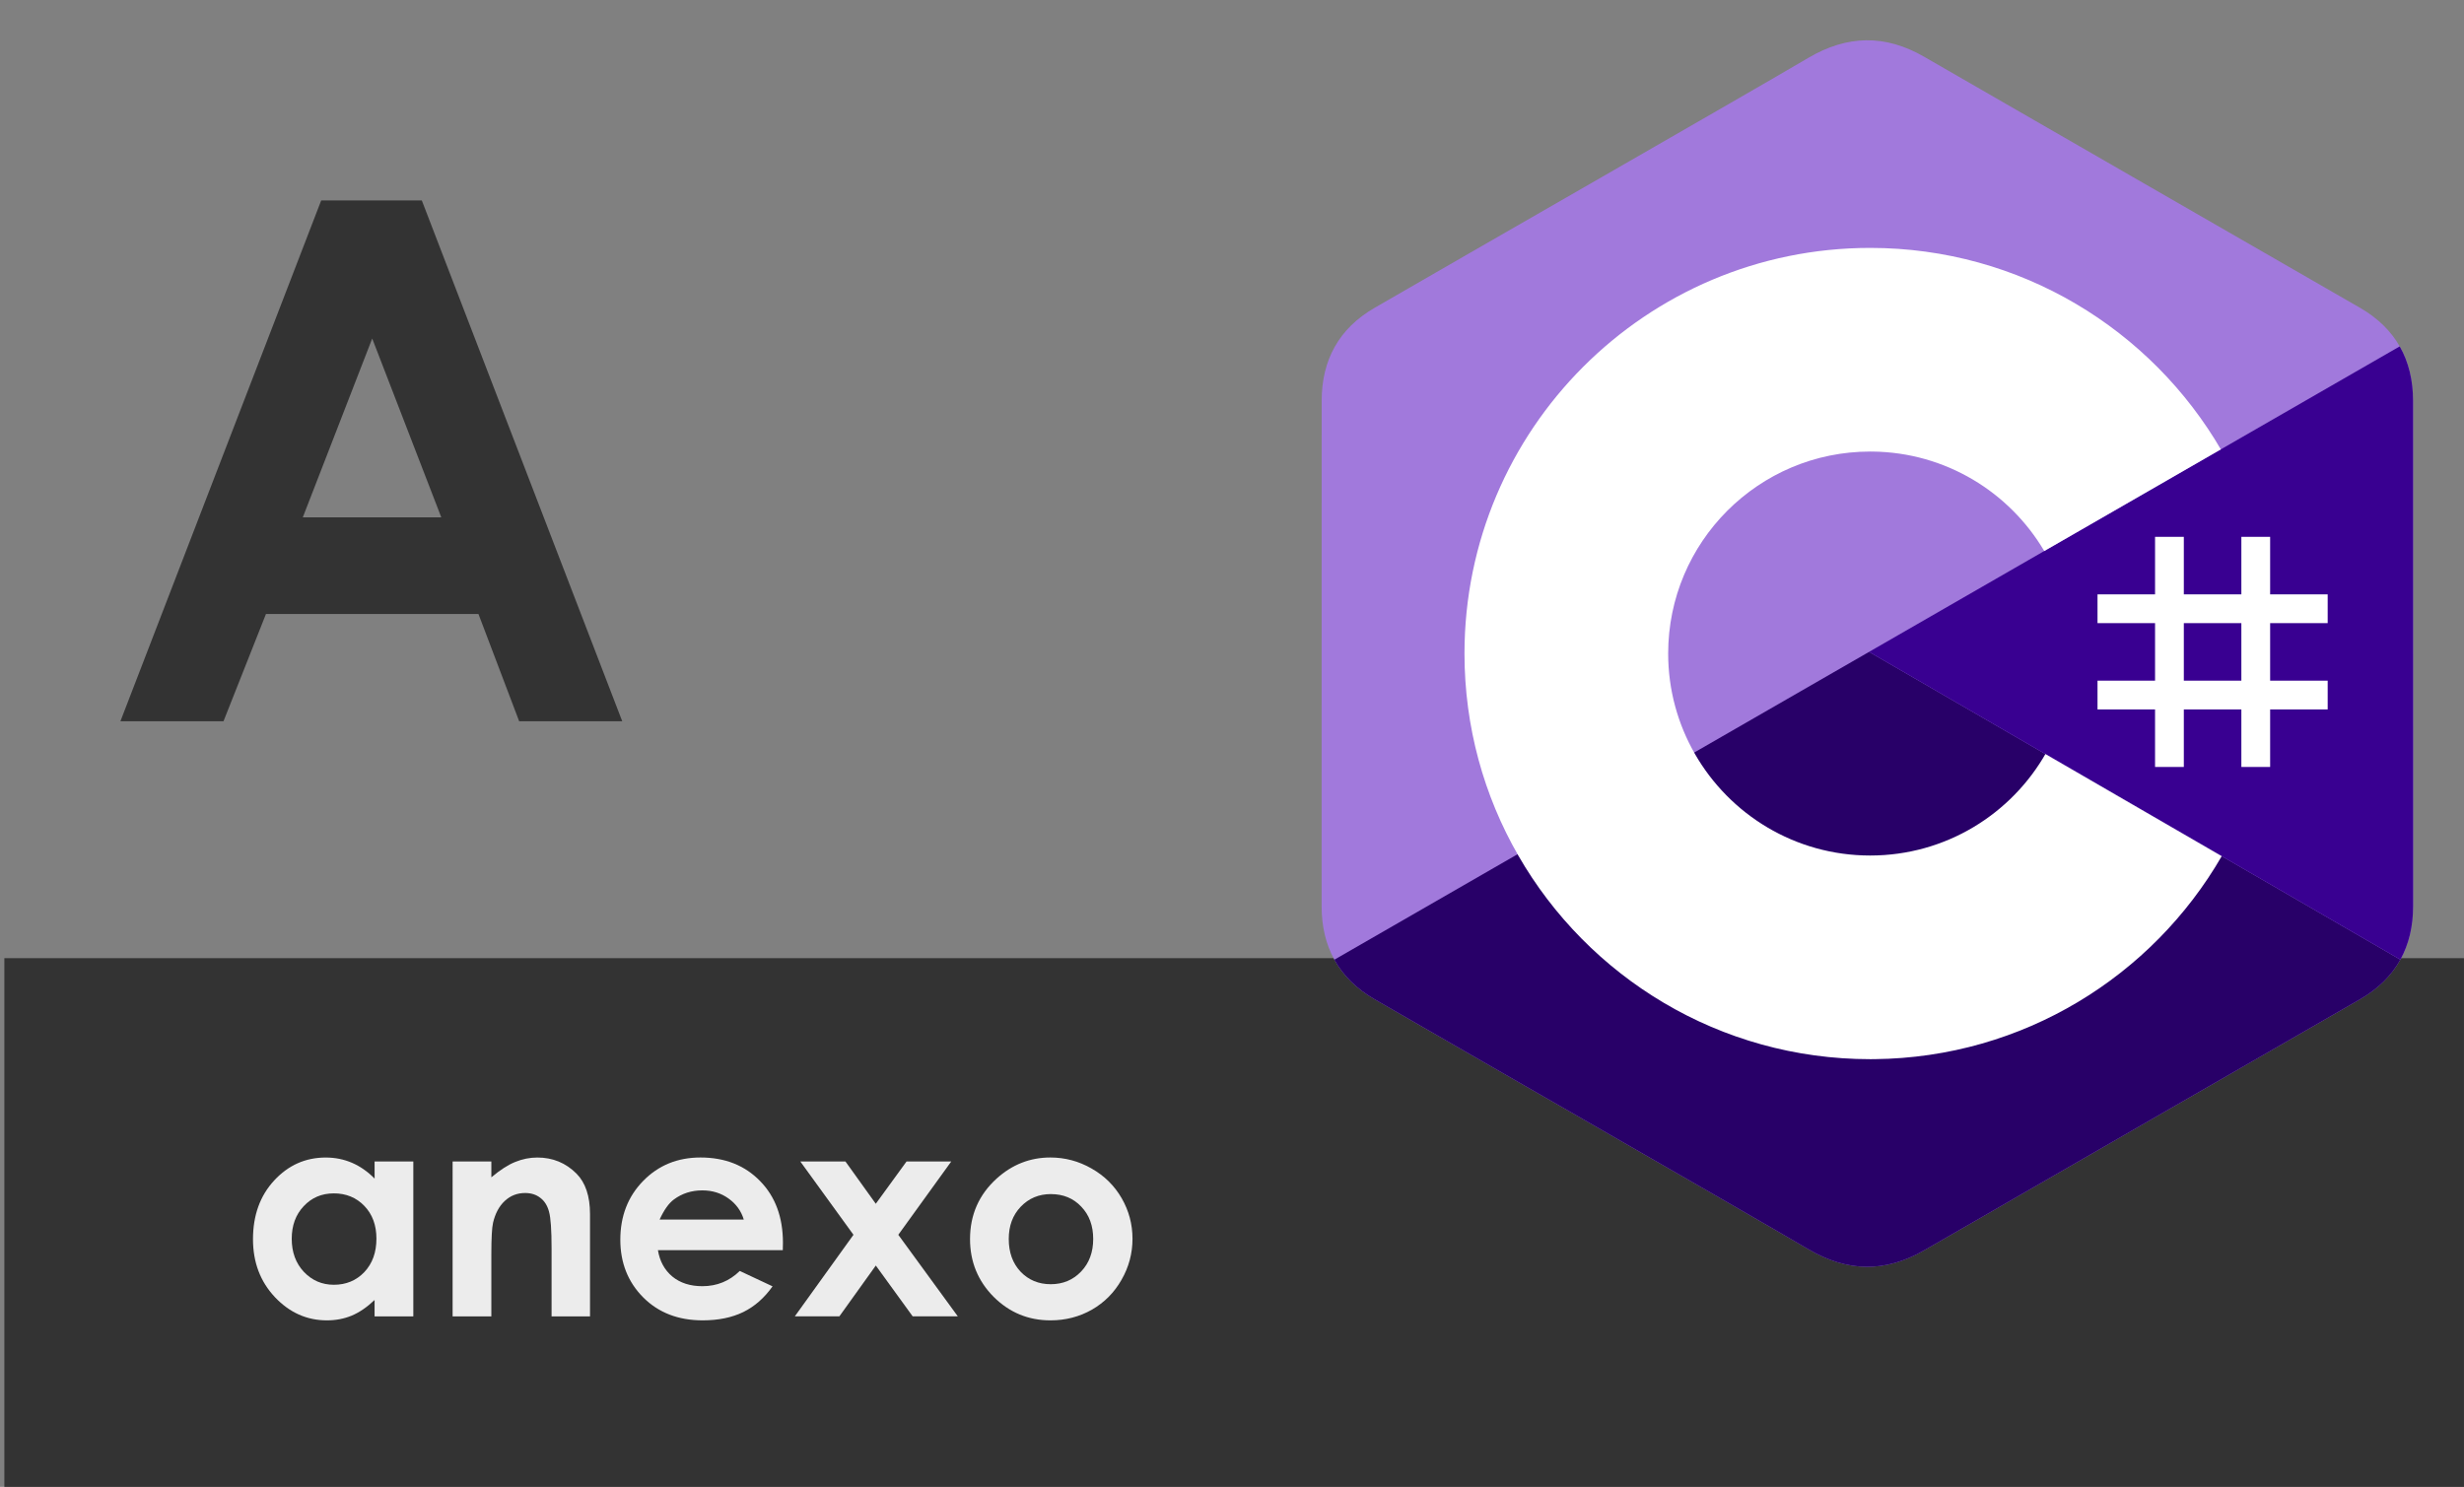
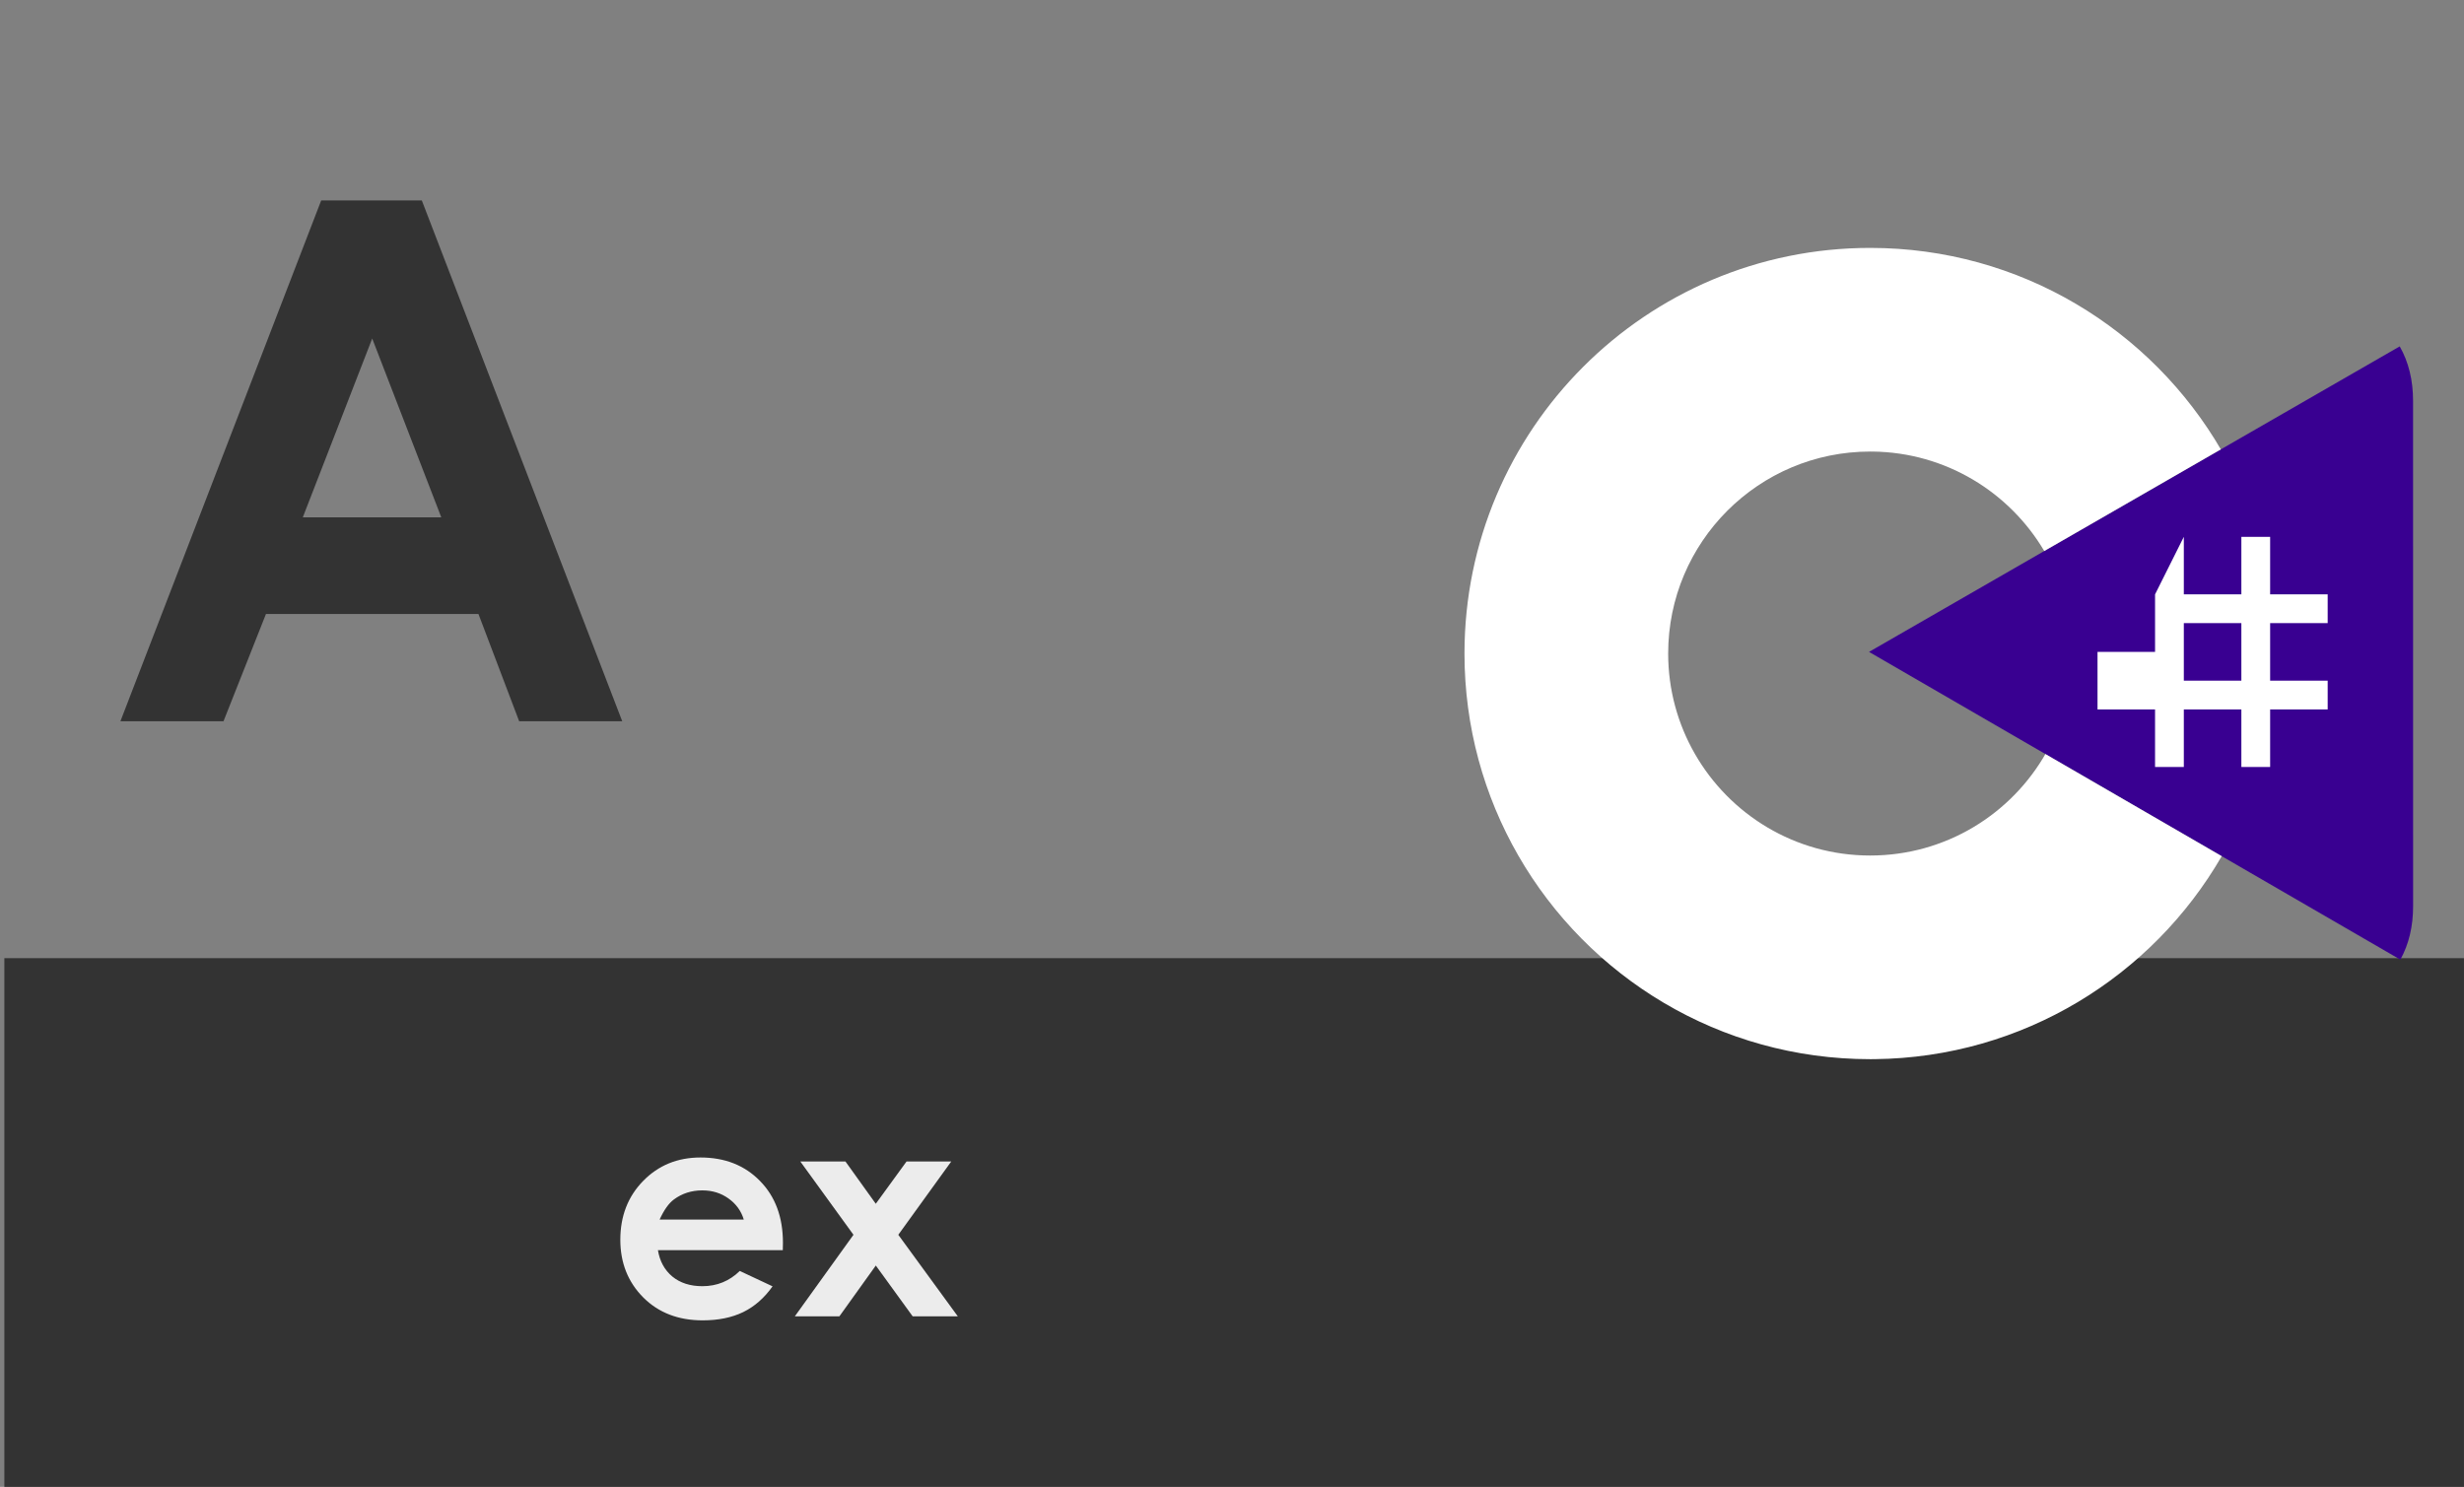
<svg xmlns="http://www.w3.org/2000/svg" xmlns:ns1="http://www.inkscape.org/namespaces/inkscape" xmlns:ns2="http://sodipodi.sourceforge.net/DTD/sodipodi-0.dtd" width="338" height="204" viewBox="0 0 89.429 53.975" version="1.1" id="svg5" ns1:version="1.2.1 (9c6d41e410, 2022-07-14)" ns2:docname="A1.Anexo1.svg" xml:space="preserve">
  <rect x="0" y="0" width="89.429" height="53.975" fill="#808080" stroke="none" />
  <defs id="defs2" />
  <g ns1:label="Capa 1" ns1:groupmode="layer" id="layer1">
    <rect style="fill:#333333;stroke-width:0.298" id="rect2274" width="89.27" height="19.201" x="0.158" y="34.783" />
    <g aria-label="A" id="text2278" style="font-weight:bold;font-size:26.324px;font-family:'Century Gothic';-inkscape-font-specification:'Century Gothic, Bold';fill:#333333;stroke-width:0.265">
      <path d="M 11.658,7.275 H 15.309 L 22.584,26.183 H 18.843 L 17.365,22.288 H 9.653 L 8.111,26.183 H 4.37 Z m 1.851,5.013 -2.519,6.491 h 5.026 z" id="path320" />
    </g>
    <g aria-label="anexo" id="text2669" style="font-weight:bold;font-size:10.583px;font-family:'Century Gothic';-inkscape-font-specification:'Century Gothic, Bold';fill:#ececec;stroke-width:0.265">
-       <path d="m 13.595,42.163 h 1.406 v 5.622 h -1.406 v -0.594 q -0.413,0.393 -0.832,0.568 -0.413,0.171 -0.899,0.171 -1.09,0 -1.886,-0.842 -0.796,-0.847 -0.796,-2.103 0,-1.302 0.77,-2.134 0.77,-0.832 1.871,-0.832 0.506,0 0.951,0.191 0.444,0.191 0.822,0.574 z m -1.483,1.158 q -0.656,0 -1.09,0.465 -0.434,0.46 -0.434,1.183 0,0.729 0.439,1.199 0.444,0.47 1.09,0.47 0.667,0 1.106,-0.46 0.439,-0.465 0.439,-1.214 0,-0.734 -0.439,-1.189 -0.439,-0.455 -1.111,-0.455 z" id="path323" />
-       <path d="m 16.427,42.163 h 1.406 v 0.574 q 0.481,-0.403 0.868,-0.558 0.393,-0.16 0.801,-0.16 0.837,0 1.421,0.584 0.491,0.496 0.491,1.468 v 3.716 h -1.395 v -2.465 q 0,-1.008 -0.093,-1.338 -0.088,-0.331 -0.315,-0.501 -0.222,-0.176 -0.553,-0.176 -0.429,0 -0.739,0.289 -0.305,0.284 -0.424,0.791 -0.062,0.264 -0.062,1.142 v 2.258 h -1.406 z" id="path325" />
      <path d="m 28.411,45.383 h -4.532 q 0.098,0.599 0.522,0.956 0.429,0.351 1.09,0.351 0.791,0 1.359,-0.553 l 1.189,0.558 q -0.444,0.63 -1.065,0.935 -0.62,0.3 -1.473,0.3 -1.323,0 -2.155,-0.832 -0.832,-0.837 -0.832,-2.093 0,-1.287 0.827,-2.134 0.832,-0.853 2.083,-0.853 1.328,0 2.16,0.853 0.832,0.847 0.832,2.243 z m -1.416,-1.111 q -0.14,-0.47 -0.553,-0.765 -0.408,-0.295 -0.951,-0.295 -0.589,0 -1.034,0.331 -0.279,0.207 -0.517,0.729 z" id="path327" />
      <path d="m 29.047,42.163 h 1.638 l 1.101,1.535 1.116,-1.535 h 1.623 l -1.922,2.661 2.16,2.961 h -1.638 l -1.338,-1.845 -1.323,1.845 h -1.617 l 2.129,-2.961 z" id="path329" />
-       <path d="m 38.121,42.018 q 0.796,0 1.493,0.398 0.703,0.398 1.096,1.08 0.393,0.682 0.393,1.473 0,0.796 -0.398,1.488 -0.393,0.692 -1.075,1.085 -0.682,0.388 -1.504,0.388 -1.209,0 -2.067,-0.858 -0.853,-0.863 -0.853,-2.093 0,-1.318 0.966,-2.196 0.847,-0.765 1.948,-0.765 z m 0.021,1.328 q -0.656,0 -1.096,0.46 -0.434,0.455 -0.434,1.168 0,0.734 0.429,1.189 0.434,0.455 1.096,0.455 0.661,0 1.101,-0.46 0.439,-0.46 0.439,-1.183 0,-0.723 -0.434,-1.173 -0.429,-0.455 -1.101,-0.455 z" id="path331" />
    </g>
    <g id="g357" transform="matrix(0.155,0,0,0.155,47.967,1.462)">
-       <path d="m 255.569,84.452 c -0.002,-4.83 -1.035,-9.098 -3.124,-12.761 -2.052,-3.602 -5.125,-6.621 -9.247,-9.008 -34.025,-19.619 -68.083,-39.178 -102.097,-58.817 -9.17,-5.294 -18.061,-5.101 -27.163,0.269 -13.543,7.987 -81.348,46.834 -101.553,58.537 -8.321,4.817 -12.37,12.189 -12.372,21.771 C 0,123.898 0.013,163.352 0,202.808 c 0,4.724 0.991,8.909 2.988,12.517 2.053,3.711 5.169,6.813 9.386,9.254 20.206,11.703 88.02,50.547 101.56,58.536 9.106,5.373 17.997,5.565 27.17,0.269 34.015,-19.64 68.075,-39.198 102.105,-58.817 4.217,-2.44 7.333,-5.544 9.386,-9.252 1.994,-3.608 2.987,-7.793 2.987,-12.518 0,0 0,-78.889 -0.013,-118.345" fill="#a179dc" fill-rule="nonzero" id="path347" />
-       <path d="m 128.182,143.241 -125.194,72.084 c 2.053,3.711 5.169,6.813 9.386,9.254 20.206,11.703 88.02,50.547 101.56,58.536 9.106,5.373 17.997,5.565 27.17,0.269 34.015,-19.64 68.075,-39.198 102.105,-58.817 4.217,-2.44 7.333,-5.544 9.386,-9.252 l -124.413,-72.074" fill="#280068" fill-rule="nonzero" id="path349" />
      <path d="m 255.569,84.452 c -0.002,-4.83 -1.035,-9.098 -3.124,-12.761 l -124.263,71.55 124.413,72.074 c 1.994,-3.608 2.985,-7.793 2.987,-12.518 0,0 0,-78.889 -0.013,-118.345" fill="#390091" fill-rule="nonzero" id="path351" />
-       <path d="m 201.892,116.294 v 13.474 h 13.474 v -13.474 h 6.737 v 13.474 h 13.474 v 6.737 h -13.474 v 13.474 h 13.474 v 6.737 h -13.474 v 13.474 h -6.737 v -13.474 h -13.474 v 13.474 h -6.737 V 156.715 H 181.682 v -6.737 h 13.474 V 136.505 H 181.682 v -6.737 h 13.474 v -13.474 z m 13.474,20.211 h -13.474 v 13.474 h 13.474 z" fill="#ffffff" id="path353" />
+       <path d="m 201.892,116.294 v 13.474 h 13.474 v -13.474 h 6.737 v 13.474 h 13.474 v 6.737 h -13.474 v 13.474 h 13.474 v 6.737 h -13.474 v 13.474 h -6.737 v -13.474 h -13.474 v 13.474 h -6.737 V 156.715 H 181.682 v -6.737 h 13.474 H 181.682 v -6.737 h 13.474 v -13.474 z m 13.474,20.211 h -13.474 v 13.474 h 13.474 z" fill="#ffffff" id="path353" />
      <path d="m 128.457,48.626 c 35.144,0 65.827,19.086 82.262,47.456 l -0.16,-0.273 -41.349,23.808 C 161.063,105.824 146.128,96.515 128.996,96.323 l -0.54,-0.003 c -26.126,0 -47.306,21.179 -47.306,47.305 0,8.544 2.278,16.552 6.239,23.469 8.154,14.235 23.483,23.837 41.067,23.837 17.693,0 33.109,-9.723 41.222,-24.111 l -0.197,0.345 41.286,23.918 c -16.254,28.13 -46.517,47.157 -81.253,47.536 l -1.058,0.006 c -35.255,0 -66.025,-19.204 -82.419,-47.724 -8.003,-13.923 -12.582,-30.064 -12.582,-47.277 0,-52.466 42.532,-94.999 95.001,-94.999 z" fill="#ffffff" fill-rule="nonzero" id="path355" />
    </g>
  </g>
</svg>